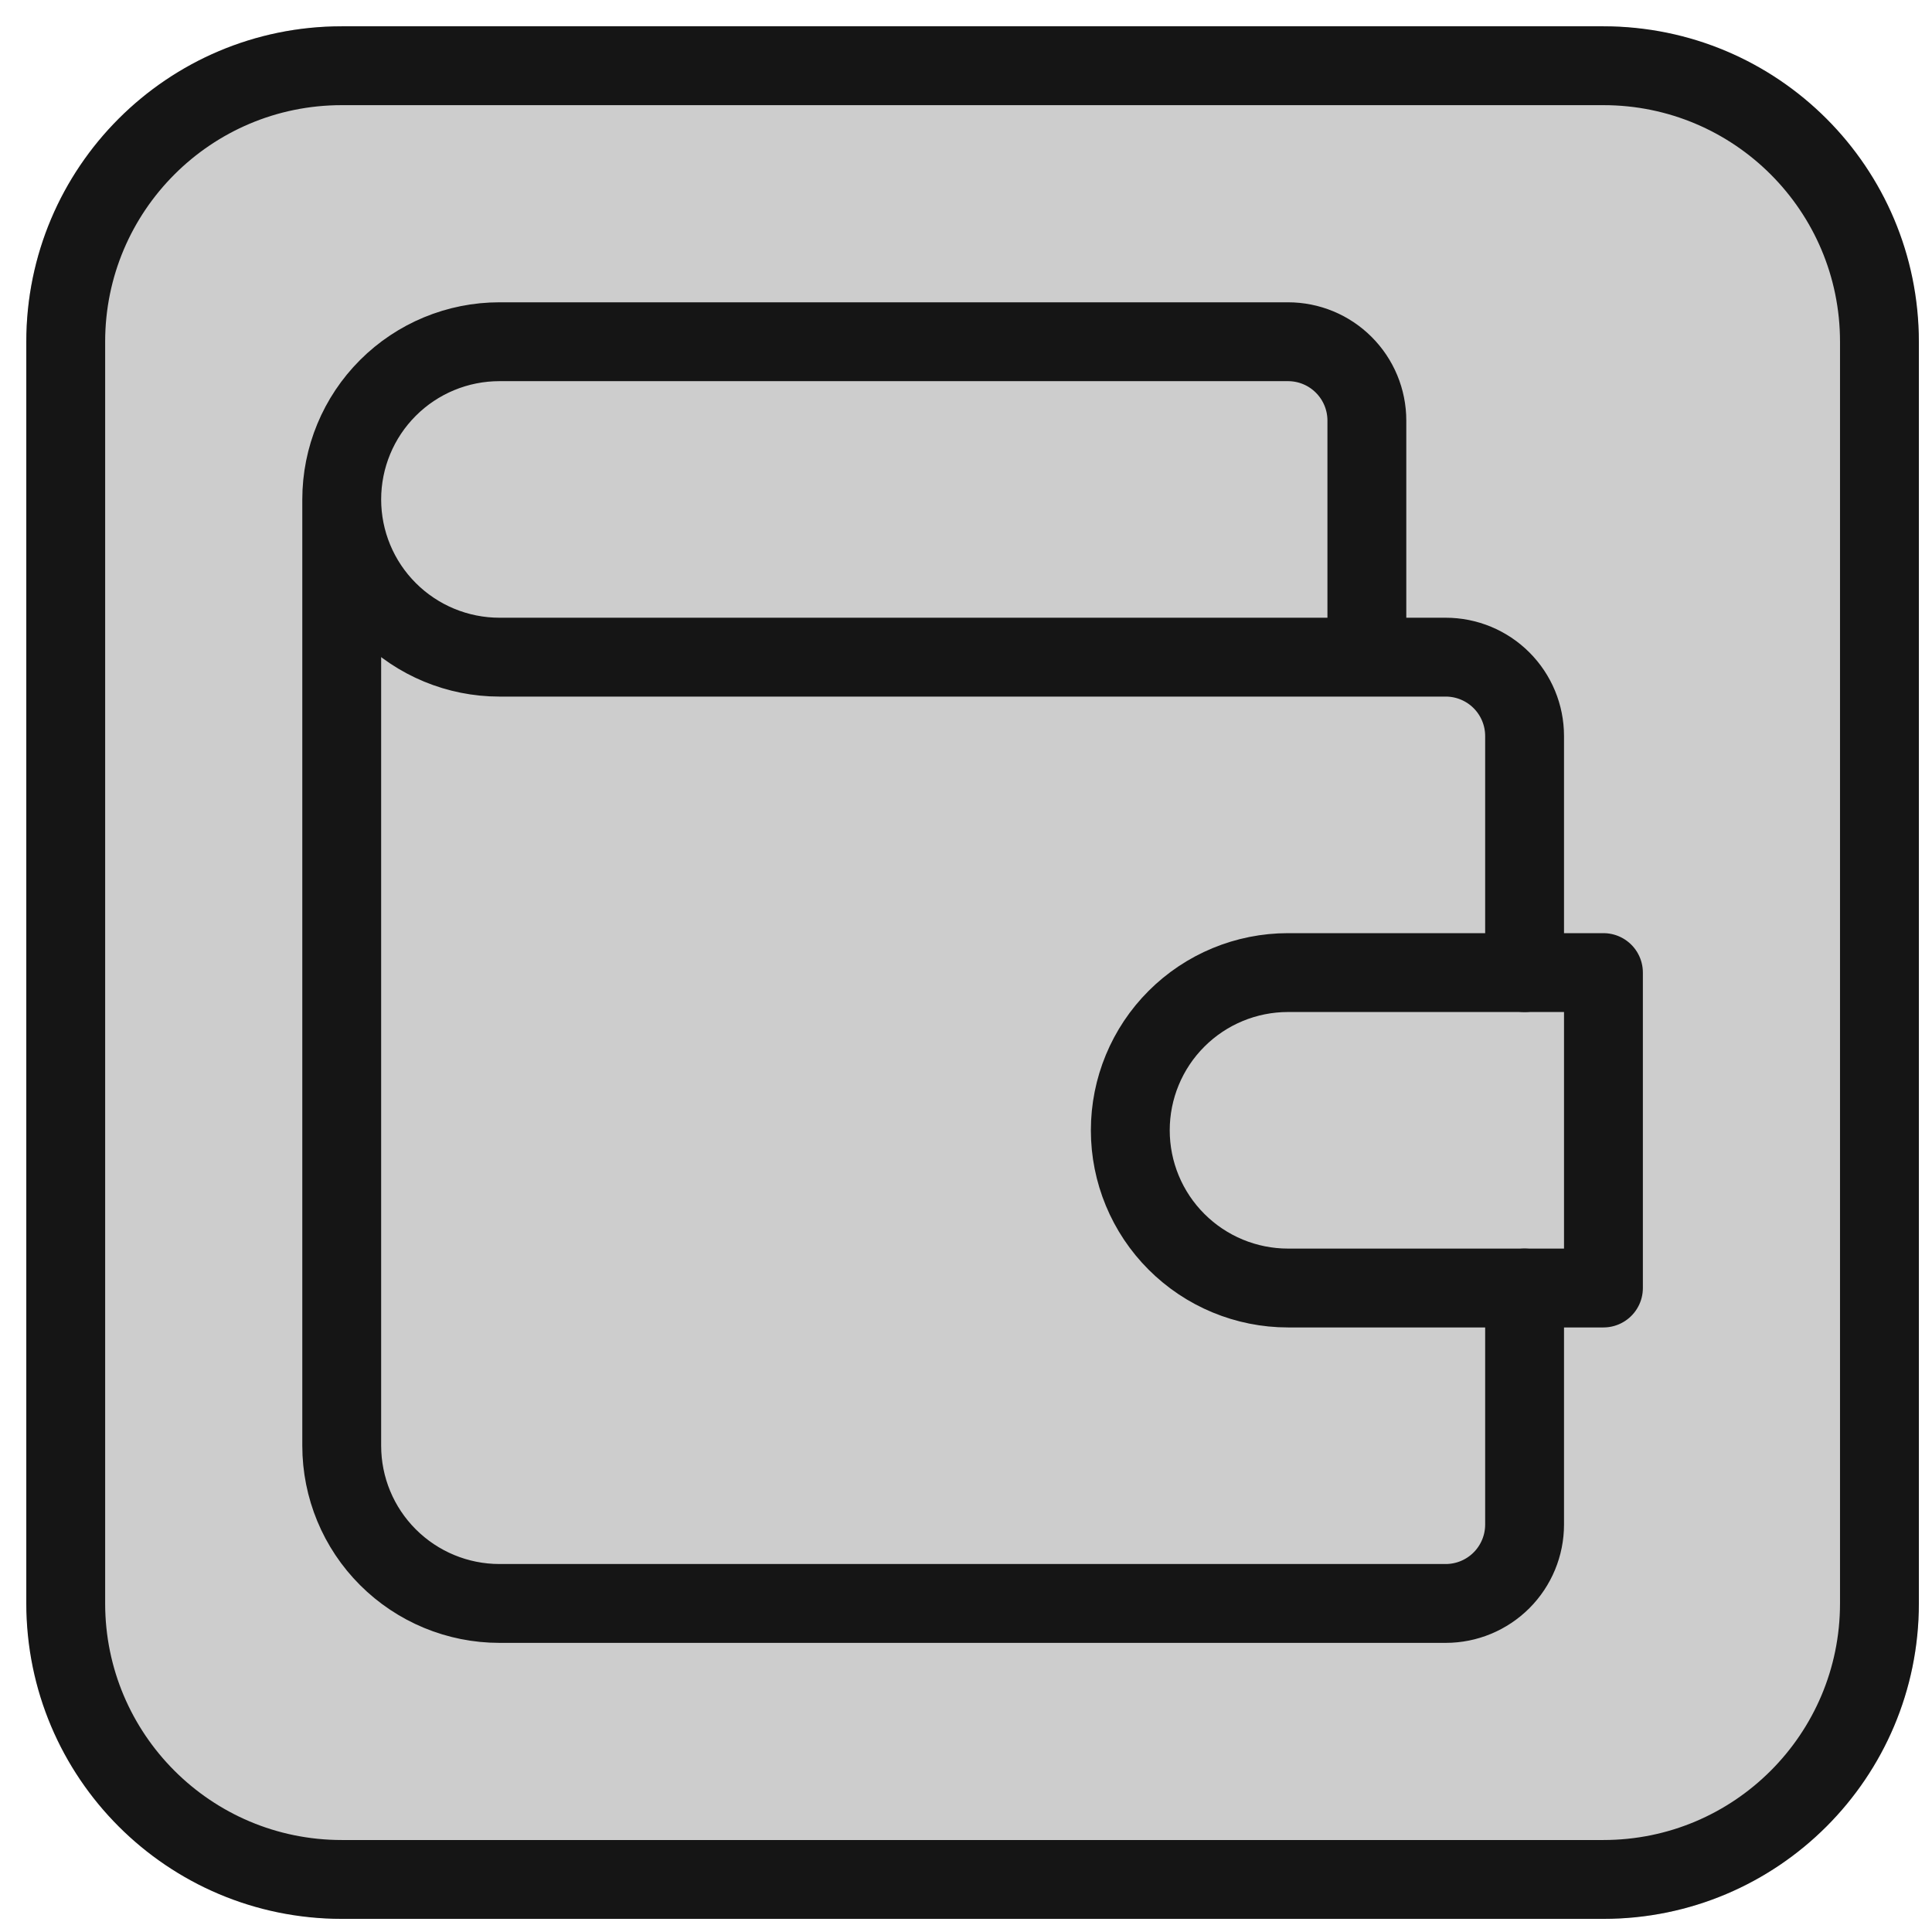
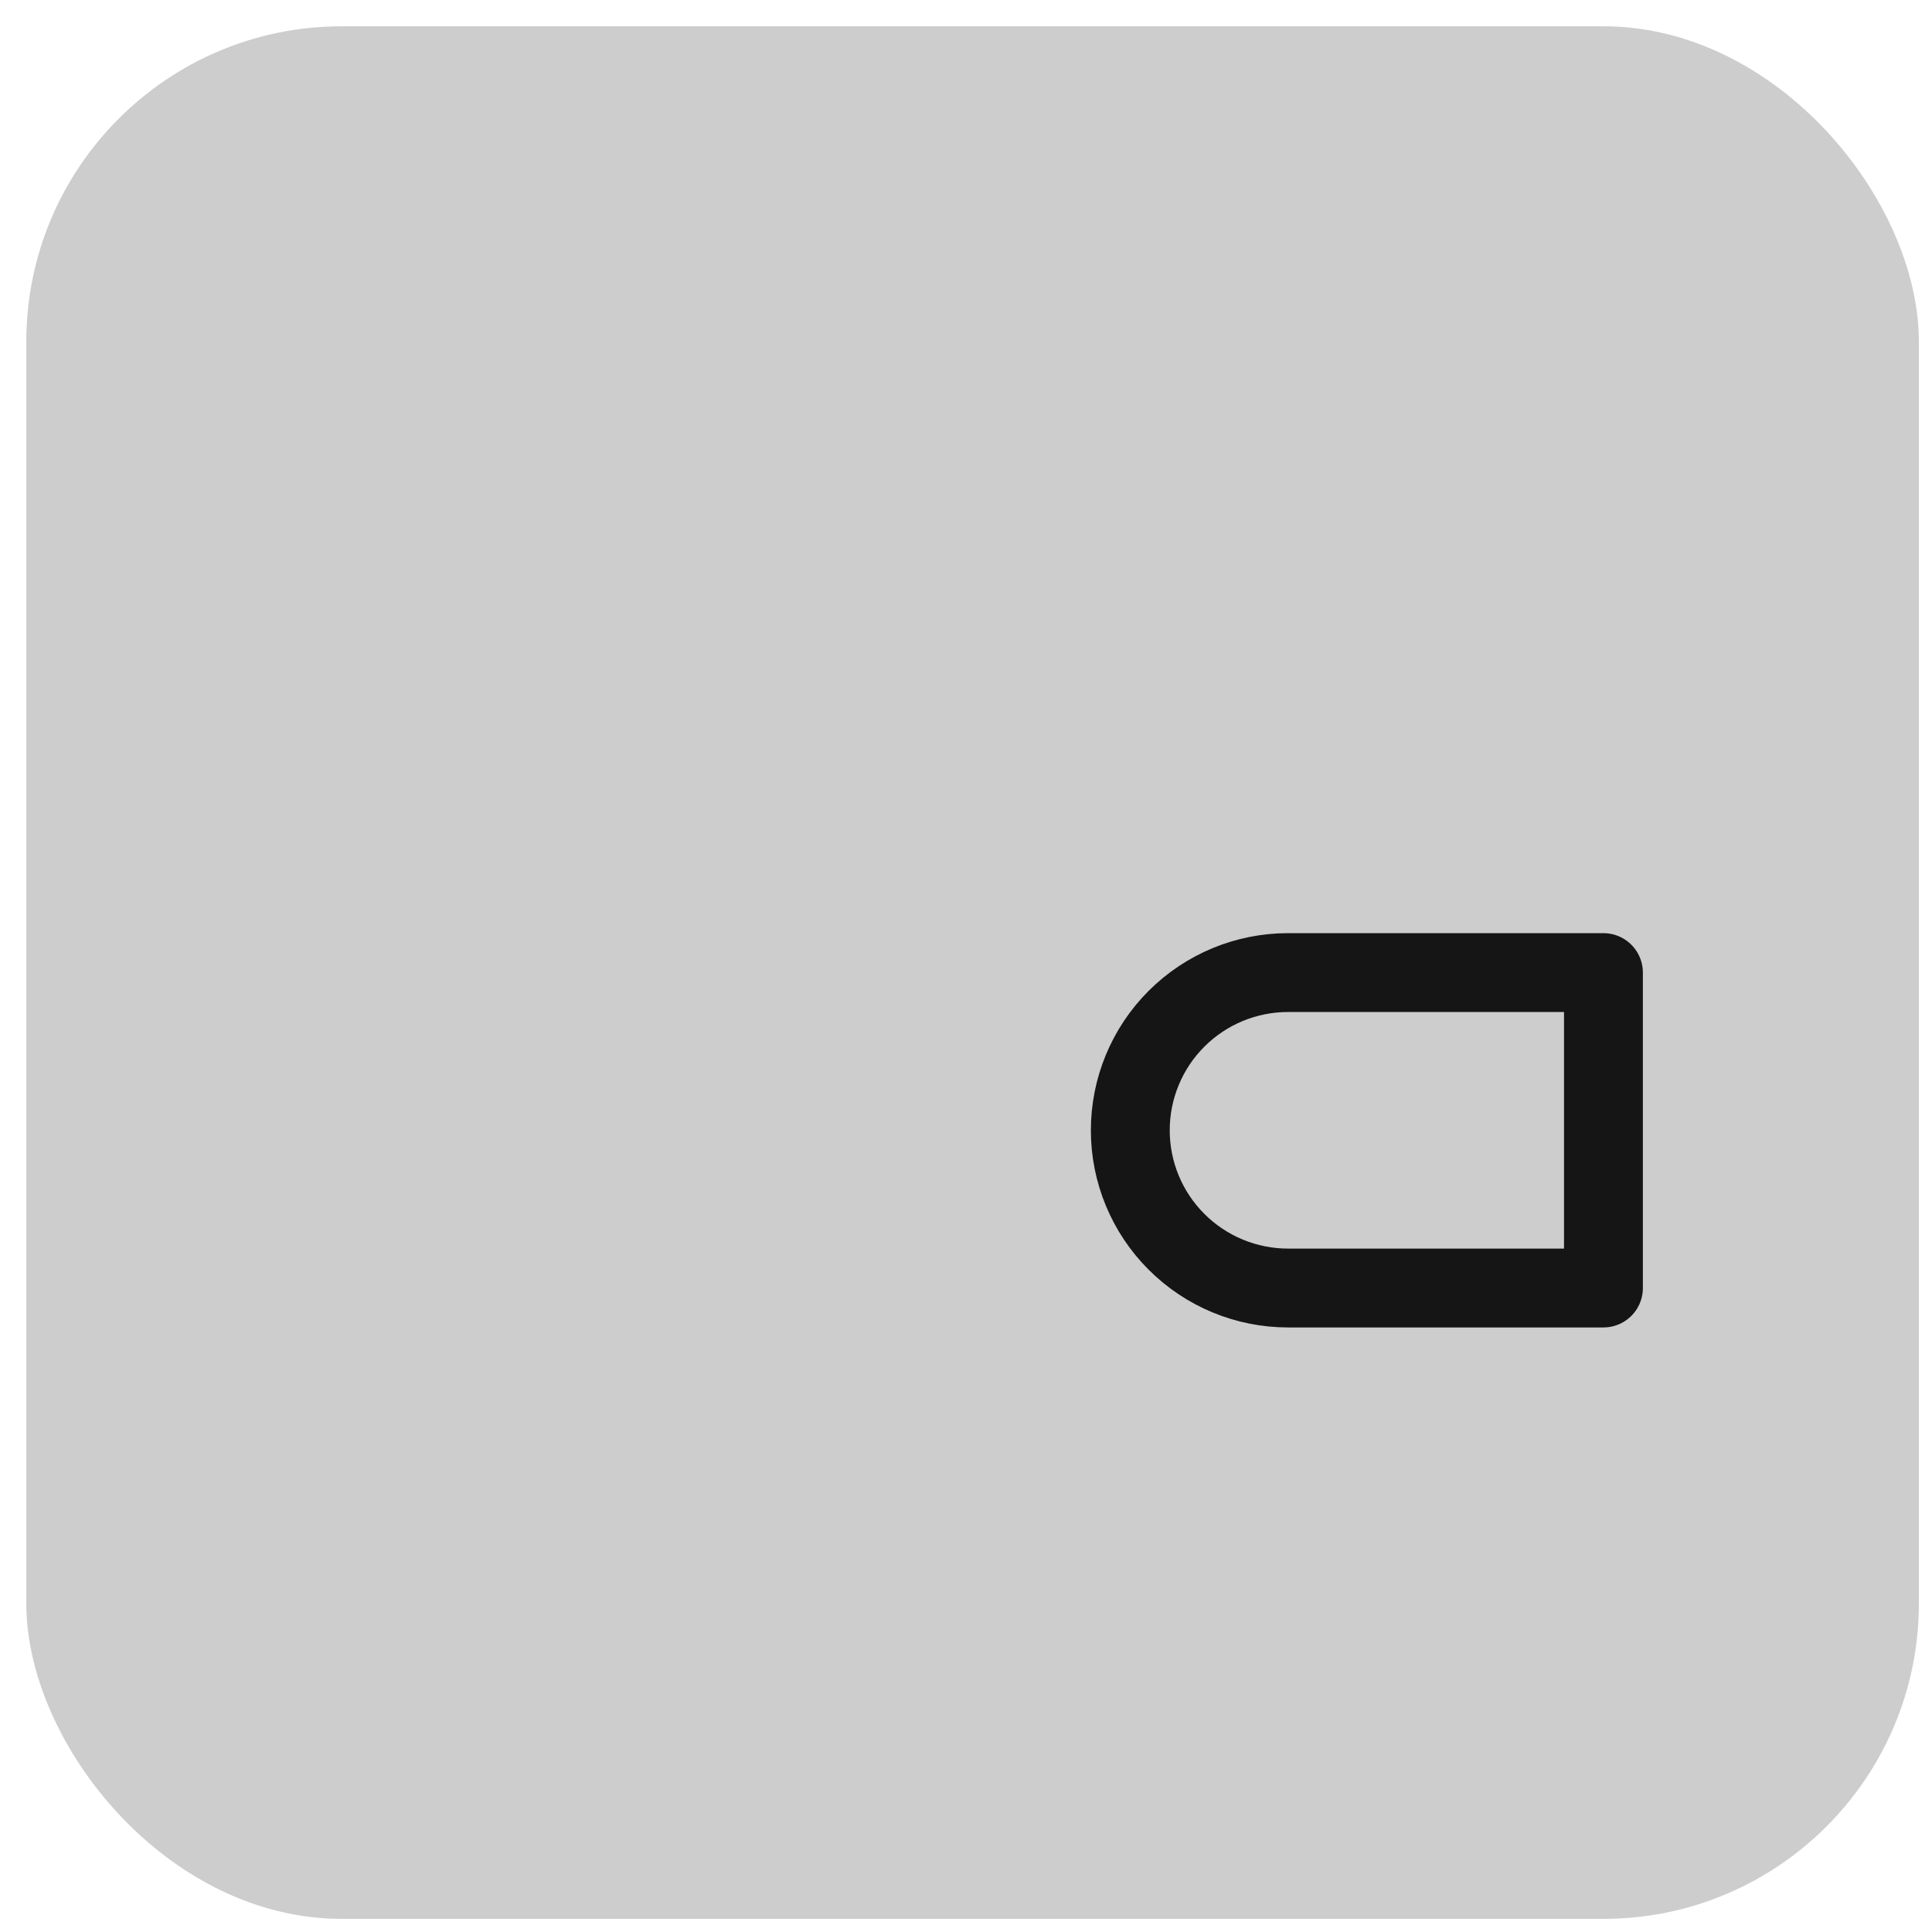
<svg xmlns="http://www.w3.org/2000/svg" width="49" height="49" viewBox="0 0 49 49" fill="none">
  <rect x="0.667" y="0.667" width="48" height="48" rx="8" fill="#CDCDCD" />
-   <path d="M1.667 8.667C1.667 4.801 4.801 1.667 8.667 1.667H40.667C44.533 1.667 47.667 4.801 47.667 8.667V40.667C47.667 44.533 44.533 47.667 40.667 47.667H8.667C4.801 47.667 1.667 44.533 1.667 40.667V8.667Z" stroke="#151515" stroke-width="2" />
-   <path d="M34.667 16.667V10.667C34.667 10.136 34.456 9.628 34.081 9.253C33.706 8.877 33.197 8.667 32.667 8.667H12.667C11.606 8.667 10.589 9.088 9.839 9.838C9.088 10.588 8.667 11.606 8.667 12.667M8.667 12.667C8.667 13.728 9.088 14.745 9.839 15.495C10.589 16.245 11.606 16.667 12.667 16.667H36.667C37.197 16.667 37.706 16.878 38.081 17.253C38.456 17.628 38.667 18.136 38.667 18.667V24.667M8.667 12.667V36.667C8.667 37.728 9.088 38.745 9.839 39.495C10.589 40.245 11.606 40.667 12.667 40.667H36.667C37.197 40.667 37.706 40.456 38.081 40.081C38.456 39.706 38.667 39.197 38.667 38.667V32.667" stroke="#151515" stroke-width="2" stroke-linecap="round" stroke-linejoin="round" />
  <path d="M40.667 24.667V32.667H32.667C31.606 32.667 30.589 32.245 29.839 31.495C29.088 30.745 28.667 29.728 28.667 28.667C28.667 27.606 29.088 26.588 29.839 25.838C30.589 25.088 31.606 24.667 32.667 24.667H40.667Z" stroke="#151515" stroke-width="2" stroke-linecap="round" stroke-linejoin="round" />
</svg>